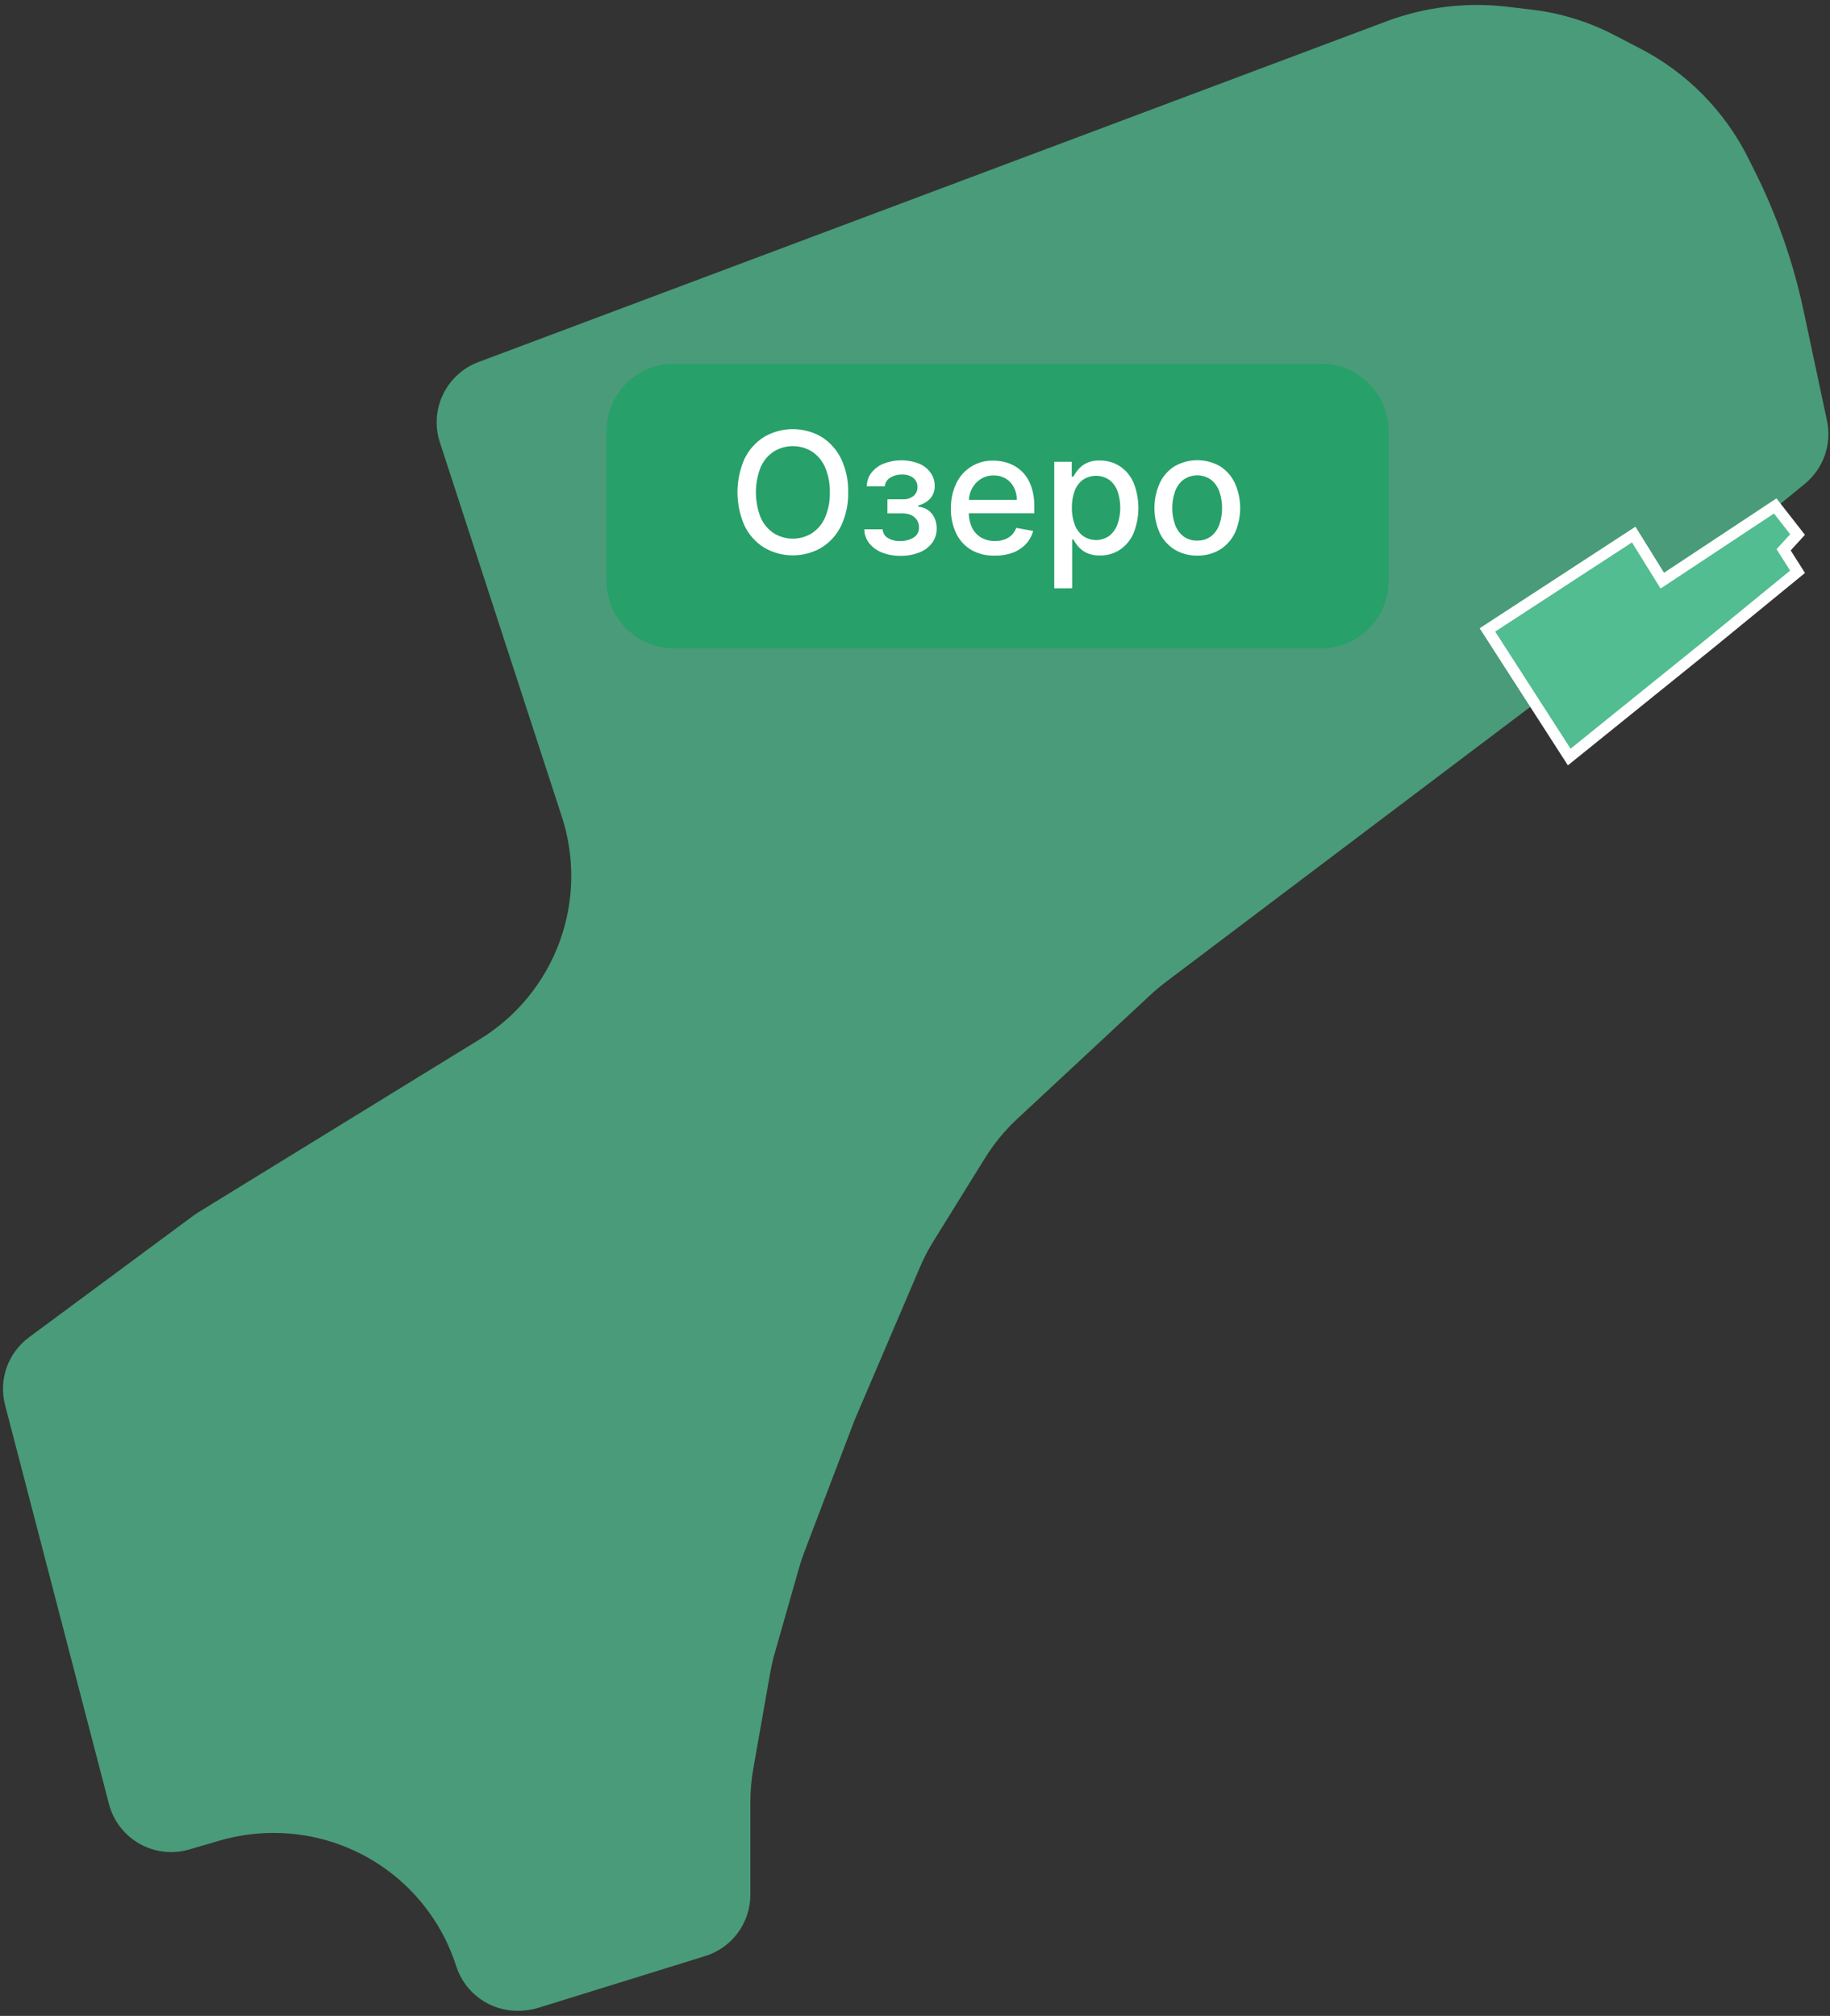
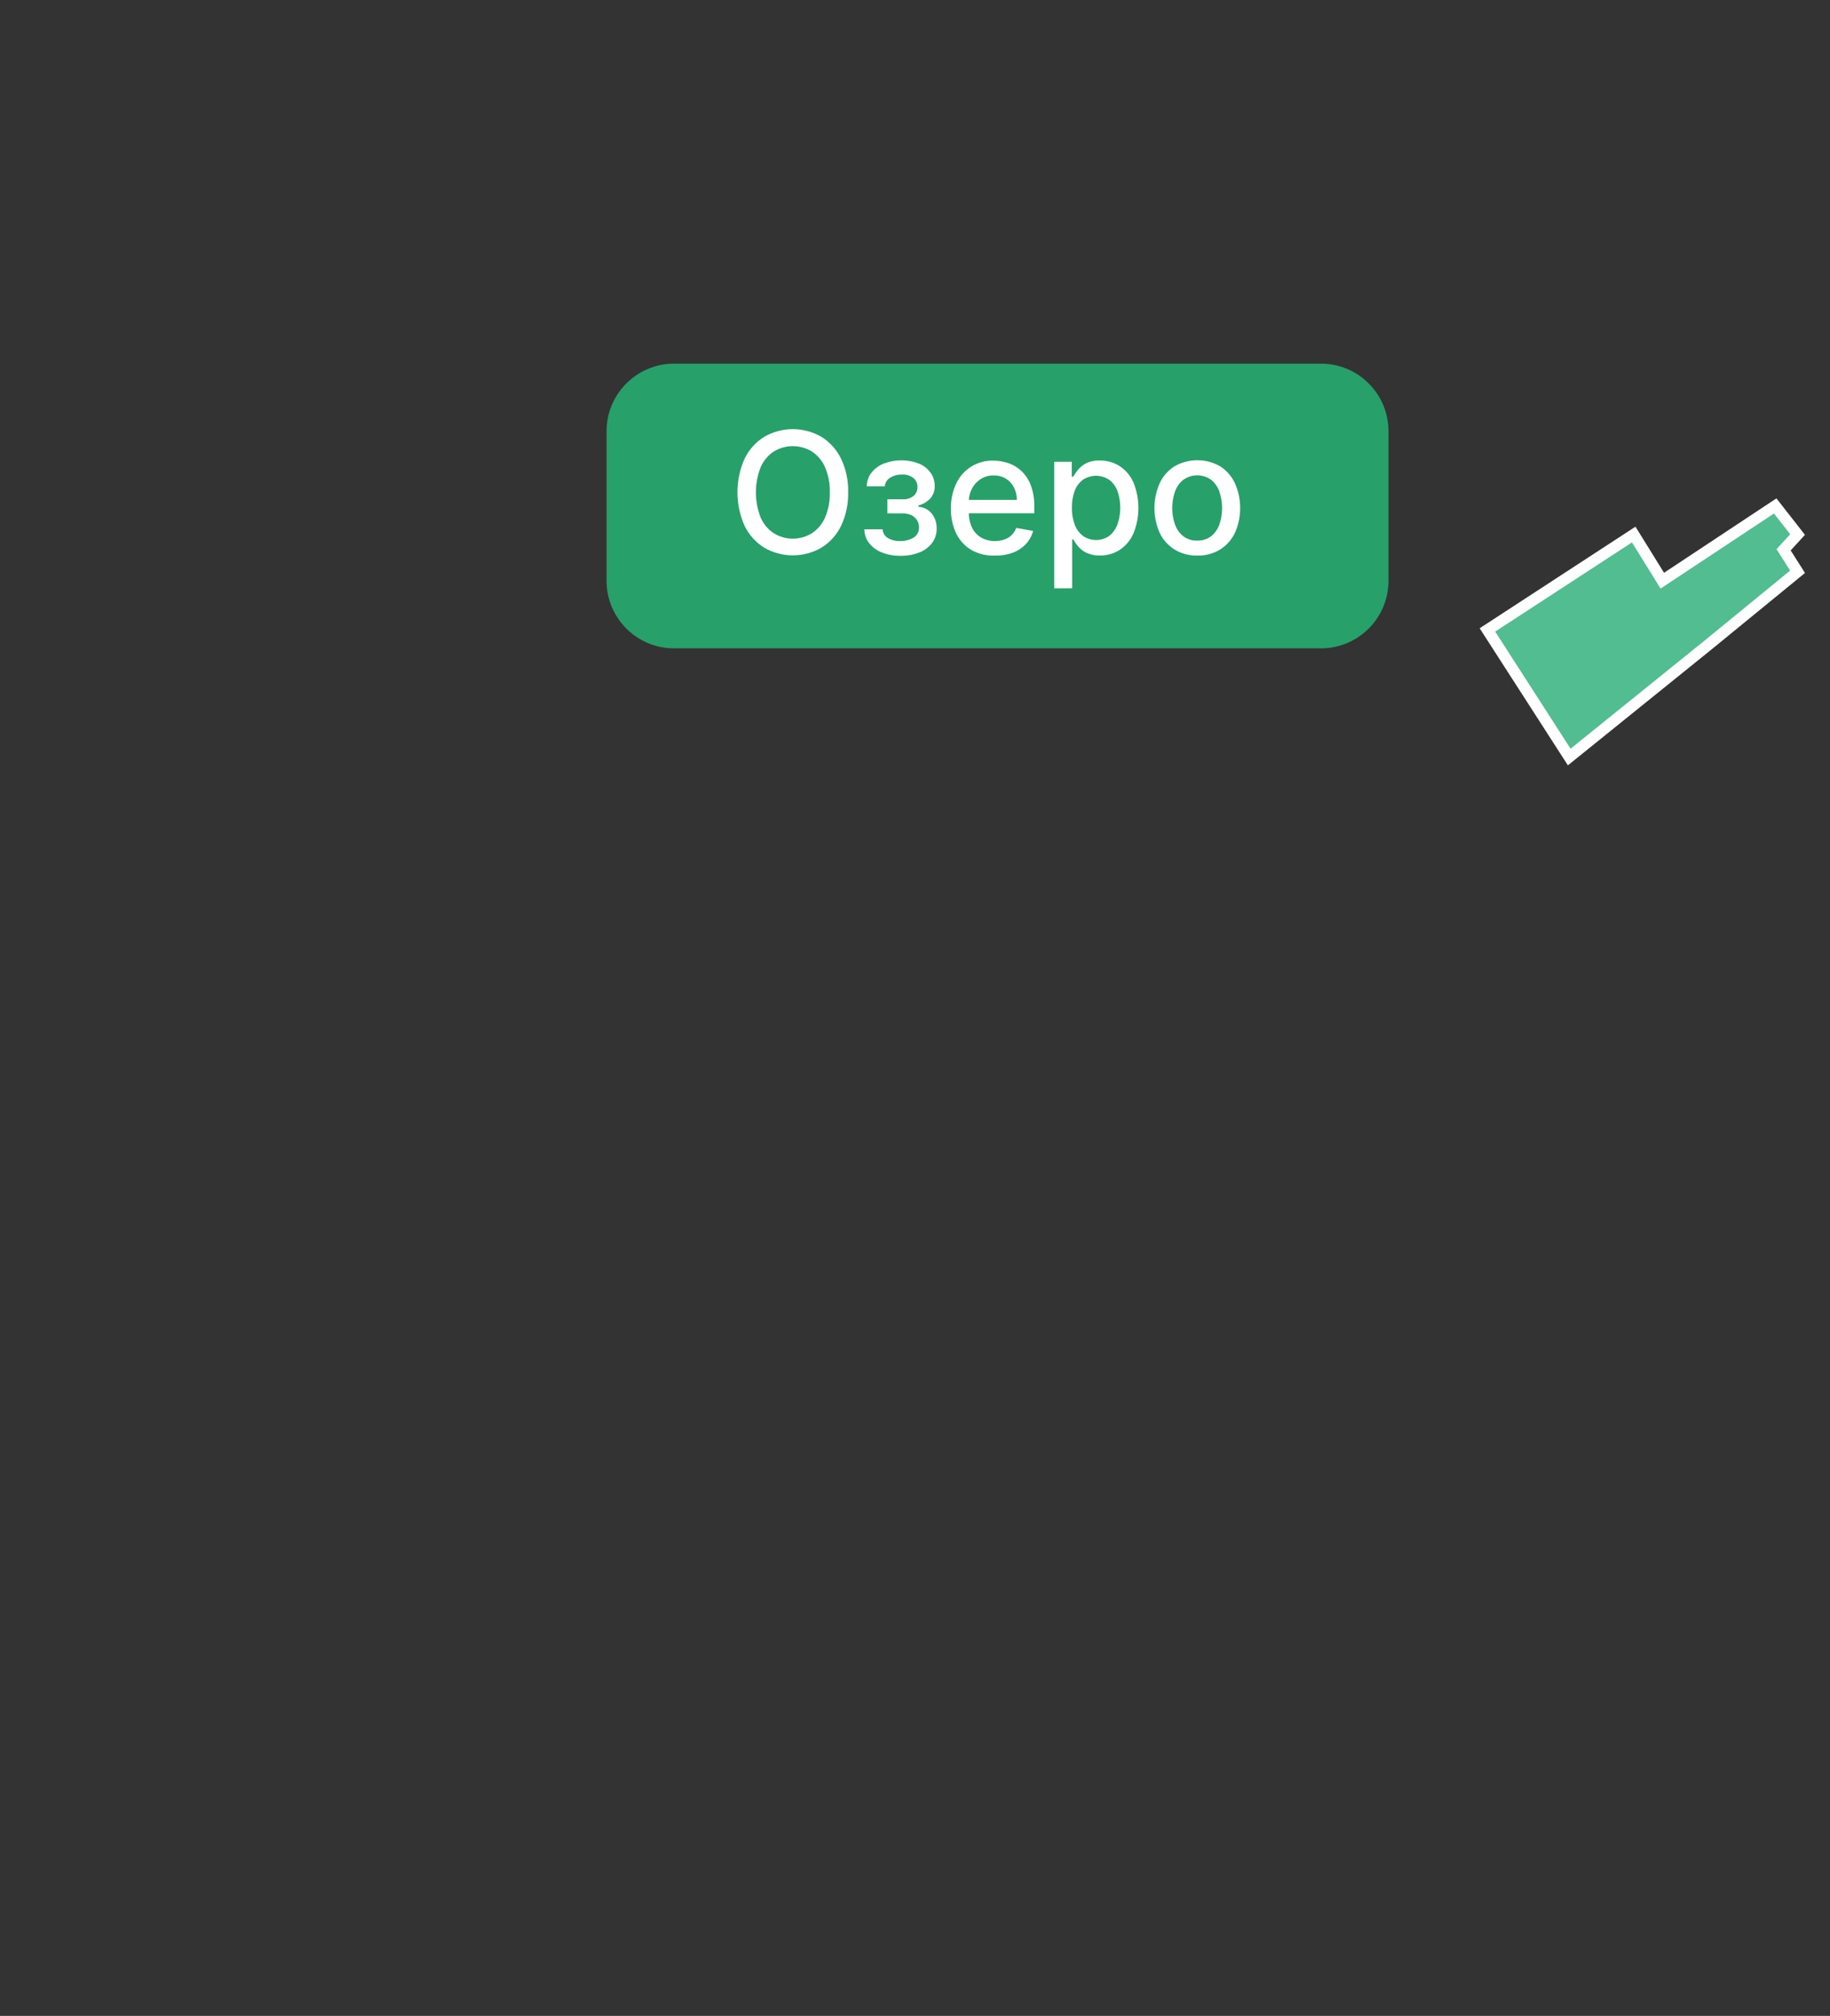
<svg xmlns="http://www.w3.org/2000/svg" width="325" height="358" viewBox="0 0 325 358" fill="none">
  <rect x="0" y="0" width="325" height="358" fill="#333333" stroke="none" />
  <g opacity="0.75">
-     <path d="M91.91 357.1C89.487 357.104 87.126 356.337 85.168 354.91C83.21 353.482 81.757 351.468 81.02 349.16C78.822 342.28 74.489 336.279 68.651 332.027C62.813 327.775 55.773 325.492 48.55 325.51C45.298 325.514 42.062 325.979 38.94 326.89L33.64 328.44C32.169 328.875 30.626 329.01 29.102 328.836C27.578 328.662 26.105 328.182 24.77 327.426C23.436 326.67 22.267 325.653 21.334 324.436C20.401 323.218 19.723 321.825 19.34 320.34L0.91 249.56C0.325 247.349 0.419 245.013 1.18 242.856C1.942 240.7 3.336 238.823 5.18 237.47L34.37 215.87C34.63 215.68 34.91 215.49 35.18 215.32L85.18 184.58C91.722 180.583 96.721 174.492 99.366 167.297C102.011 160.101 102.146 152.222 99.75 144.94L78.12 78.56C77.198 75.755 77.399 72.701 78.68 70.041C79.96 67.38 82.222 65.319 84.99 64.29L246.2 3.8C253.056 1.227 260.429 0.336 267.7 1.2L272.01 1.71C277.133 2.31 282.104 3.839 286.68 6.22L291.34 8.64C299.589 12.918 306.274 19.695 310.44 28L311.44 30C315.458 37.951 318.432 46.387 320.29 55.1L324.46 74.69C324.903 76.747 324.769 78.887 324.071 80.872C323.374 82.857 322.142 84.611 320.51 85.94L276.1 122.27L207 174.43C206.09 175.12 205.19 175.87 204.34 176.66L180.7 198.66C178.473 200.726 176.533 203.08 174.93 205.66L165.78 220.42C164.871 221.88 164.075 223.408 163.4 224.99L151.76 252.22L142.85 275.61C142.51 276.51 142.19 277.45 141.92 278.4L137.57 293.66C137.25 294.775 136.99 295.907 136.79 297.05L133.79 314.05C133.437 316.03 133.259 318.038 133.26 320.05V336.45C133.269 338.897 132.49 341.282 131.038 343.252C129.587 345.222 127.54 346.673 125.2 347.39L95.37 356.64C94.243 356.948 93.079 357.103 91.91 357.1V357.1Z" fill="#51BD90" />
-   </g>
+     </g>
  <path d="M264.16 111.87L278.69 134.44L303.45 114.46L319.24 101.54L316.76 97.64L319.24 94.93L315.27 89.85L295.22 103.12L290.14 94.93L264.16 111.87Z" fill="#51BD90" stroke="white" stroke-width="2" stroke-miterlimit="10" />
  <path d="M234.59 64.58H119.72C113.093 64.58 107.72 69.953 107.72 76.58V103.14C107.72 109.767 113.093 115.14 119.72 115.14H234.59C241.218 115.14 246.59 109.767 246.59 103.14V76.58C246.59 69.953 241.218 64.58 234.59 64.58Z" fill="#27A069" />
  <path d="M150.63 87.43C150.682 89.503 150.243 91.559 149.35 93.43C148.571 95.019 147.357 96.354 145.85 97.28C144.314 98.165 142.573 98.63 140.8 98.63C139.028 98.63 137.286 98.165 135.75 97.28C134.242 96.35 133.029 95.011 132.25 93.42C131.406 91.532 130.97 89.488 130.97 87.42C130.97 85.352 131.406 83.308 132.25 81.42C133.032 79.831 134.245 78.493 135.75 77.56C137.286 76.675 139.028 76.21 140.8 76.21C142.573 76.21 144.314 76.675 145.85 77.56C147.358 78.49 148.571 79.829 149.35 81.42C150.247 83.293 150.686 85.353 150.63 87.43V87.43ZM147.37 87.43C147.414 85.889 147.12 84.356 146.51 82.94C146.015 81.809 145.202 80.847 144.17 80.17C143.155 79.555 141.992 79.23 140.805 79.23C139.619 79.23 138.455 79.555 137.44 80.17C136.408 80.847 135.595 81.809 135.1 82.94C133.961 85.832 133.961 89.048 135.1 91.94C135.595 93.071 136.408 94.033 137.44 94.71C138.452 95.332 139.617 95.661 140.805 95.661C141.993 95.661 143.158 95.332 144.17 94.71C145.202 94.033 146.015 93.071 146.51 91.94C147.125 90.518 147.418 88.978 147.37 87.43V87.43Z" fill="white" />
  <path d="M153.5 94H156.75C156.765 94.313 156.856 94.617 157.017 94.885C157.177 95.154 157.402 95.379 157.67 95.54C158.336 95.928 159.1 96.116 159.87 96.08C160.69 96.106 161.501 95.902 162.21 95.49C162.529 95.306 162.791 95.039 162.967 94.716C163.144 94.393 163.228 94.028 163.21 93.66C163.222 93.196 163.093 92.739 162.84 92.35C162.593 91.974 162.247 91.673 161.84 91.48C161.344 91.267 160.809 91.161 160.27 91.17H157.6V88.67H160.27C160.991 88.719 161.703 88.498 162.27 88.05C162.487 87.857 162.659 87.62 162.775 87.354C162.89 87.088 162.947 86.8 162.94 86.51C162.953 86.203 162.894 85.897 162.769 85.616C162.644 85.335 162.456 85.087 162.22 84.89C161.648 84.454 160.938 84.237 160.22 84.28C159.455 84.25 158.698 84.453 158.05 84.86C157.79 85.018 157.572 85.238 157.415 85.499C157.258 85.76 157.167 86.056 157.15 86.36H153.93C153.937 85.483 154.232 84.633 154.77 83.94C155.339 83.222 156.087 82.666 156.94 82.33C158.956 81.543 161.194 81.543 163.21 82.33C164.033 82.669 164.746 83.23 165.27 83.95C165.76 84.646 166.016 85.479 166 86.33C166.029 87.142 165.743 87.935 165.2 88.54C164.623 89.132 163.898 89.556 163.1 89.77V90C163.705 90.029 164.291 90.226 164.79 90.57C165.285 90.916 165.681 91.385 165.94 91.93C166.219 92.524 166.36 93.174 166.35 93.83C166.373 94.764 166.085 95.679 165.53 96.43C164.941 97.193 164.151 97.778 163.25 98.12C162.191 98.528 161.064 98.728 159.93 98.71C158.82 98.728 157.717 98.534 156.68 98.14C155.797 97.808 155.016 97.253 154.41 96.53C153.831 95.813 153.51 94.922 153.5 94V94Z" fill="white" />
  <path d="M176.67 98.67C175.218 98.727 173.778 98.381 172.51 97.67C171.345 96.98 170.409 95.96 169.82 94.74C169.165 93.357 168.843 91.84 168.88 90.31C168.847 88.777 169.168 87.258 169.82 85.87C170.405 84.618 171.343 83.566 172.52 82.842C173.697 82.119 175.06 81.756 176.44 81.8C177.356 81.802 178.266 81.957 179.13 82.26C179.998 82.574 180.791 83.064 181.46 83.7C182.188 84.413 182.746 85.281 183.09 86.24C183.52 87.456 183.723 88.741 183.69 90.03V91.16H170.69V88.77H180.58C180.592 87.995 180.414 87.23 180.06 86.54C179.735 85.904 179.24 85.371 178.63 85C177.978 84.612 177.229 84.418 176.47 84.44C175.646 84.417 174.834 84.644 174.14 85.09C173.486 85.515 172.954 86.105 172.6 86.8C172.239 87.502 172.054 88.281 172.06 89.07V90.93C172.035 91.896 172.234 92.854 172.64 93.73C172.999 94.462 173.566 95.071 174.27 95.48C175.016 95.892 175.858 96.099 176.71 96.08C177.271 96.085 177.828 95.997 178.36 95.82C178.842 95.656 179.282 95.39 179.65 95.04C180.02 94.678 180.304 94.237 180.48 93.75L183.48 94.29C183.249 95.161 182.806 95.962 182.19 96.62C181.54 97.302 180.743 97.829 179.86 98.16C178.838 98.529 177.756 98.702 176.67 98.67V98.67Z" fill="white" />
  <path d="M187.23 104.48V82H190.34V84.65H190.61C190.847 84.237 191.114 83.843 191.41 83.47C191.807 82.981 192.301 82.58 192.86 82.29C193.621 81.918 194.464 81.743 195.31 81.78C196.562 81.76 197.793 82.107 198.85 82.78C199.921 83.488 200.767 84.487 201.29 85.66C202.47 88.575 202.47 91.835 201.29 94.75C200.771 95.927 199.929 96.933 198.86 97.65C197.809 98.328 196.58 98.676 195.33 98.65C194.492 98.681 193.658 98.51 192.9 98.15C192.331 97.867 191.827 97.469 191.42 96.98C191.116 96.602 190.841 96.201 190.6 95.78H190.41V104.47L187.23 104.48ZM190.36 90.16C190.341 91.182 190.51 92.199 190.86 93.16C191.145 93.95 191.647 94.644 192.31 95.16C192.998 95.645 193.819 95.905 194.66 95.905C195.501 95.905 196.322 95.645 197.01 95.16C197.676 94.616 198.181 93.9 198.47 93.09C199.117 91.19 199.117 89.13 198.47 87.23C198.185 86.44 197.682 85.746 197.02 85.23C196.321 84.754 195.495 84.499 194.65 84.499C193.804 84.499 192.979 84.754 192.28 85.23C191.615 85.742 191.114 86.437 190.84 87.23C190.503 88.169 190.34 89.162 190.36 90.16V90.16Z" fill="white" />
  <path d="M212.64 98.67C211.235 98.701 209.849 98.337 208.64 97.62C207.488 96.91 206.562 95.887 205.97 94.67C205.343 93.272 205.02 91.757 205.02 90.225C205.02 88.693 205.343 87.178 205.97 85.78C206.548 84.541 207.476 83.498 208.64 82.78C209.86 82.09 211.238 81.728 212.64 81.728C214.042 81.728 215.42 82.09 216.64 82.78C217.797 83.503 218.721 84.545 219.3 85.78C219.927 87.178 220.25 88.693 220.25 90.225C220.25 91.757 219.927 93.272 219.3 94.67C218.708 95.884 217.786 96.906 216.64 97.62C215.431 98.336 214.045 98.7 212.64 98.67V98.67ZM212.64 96C213.533 96.03 214.409 95.751 215.12 95.21C215.786 94.655 216.287 93.929 216.57 93.11C217.197 91.238 217.197 89.212 216.57 87.34C216.29 86.517 215.788 85.787 215.12 85.23C214.394 84.7 213.519 84.415 212.62 84.415C211.721 84.415 210.846 84.7 210.12 85.23C209.443 85.78 208.936 86.512 208.66 87.34C208.02 89.21 208.02 91.24 208.66 93.11C208.939 93.933 209.446 94.661 210.12 95.21C210.844 95.764 211.74 96.043 212.65 96H212.64Z" fill="white" />
</svg>